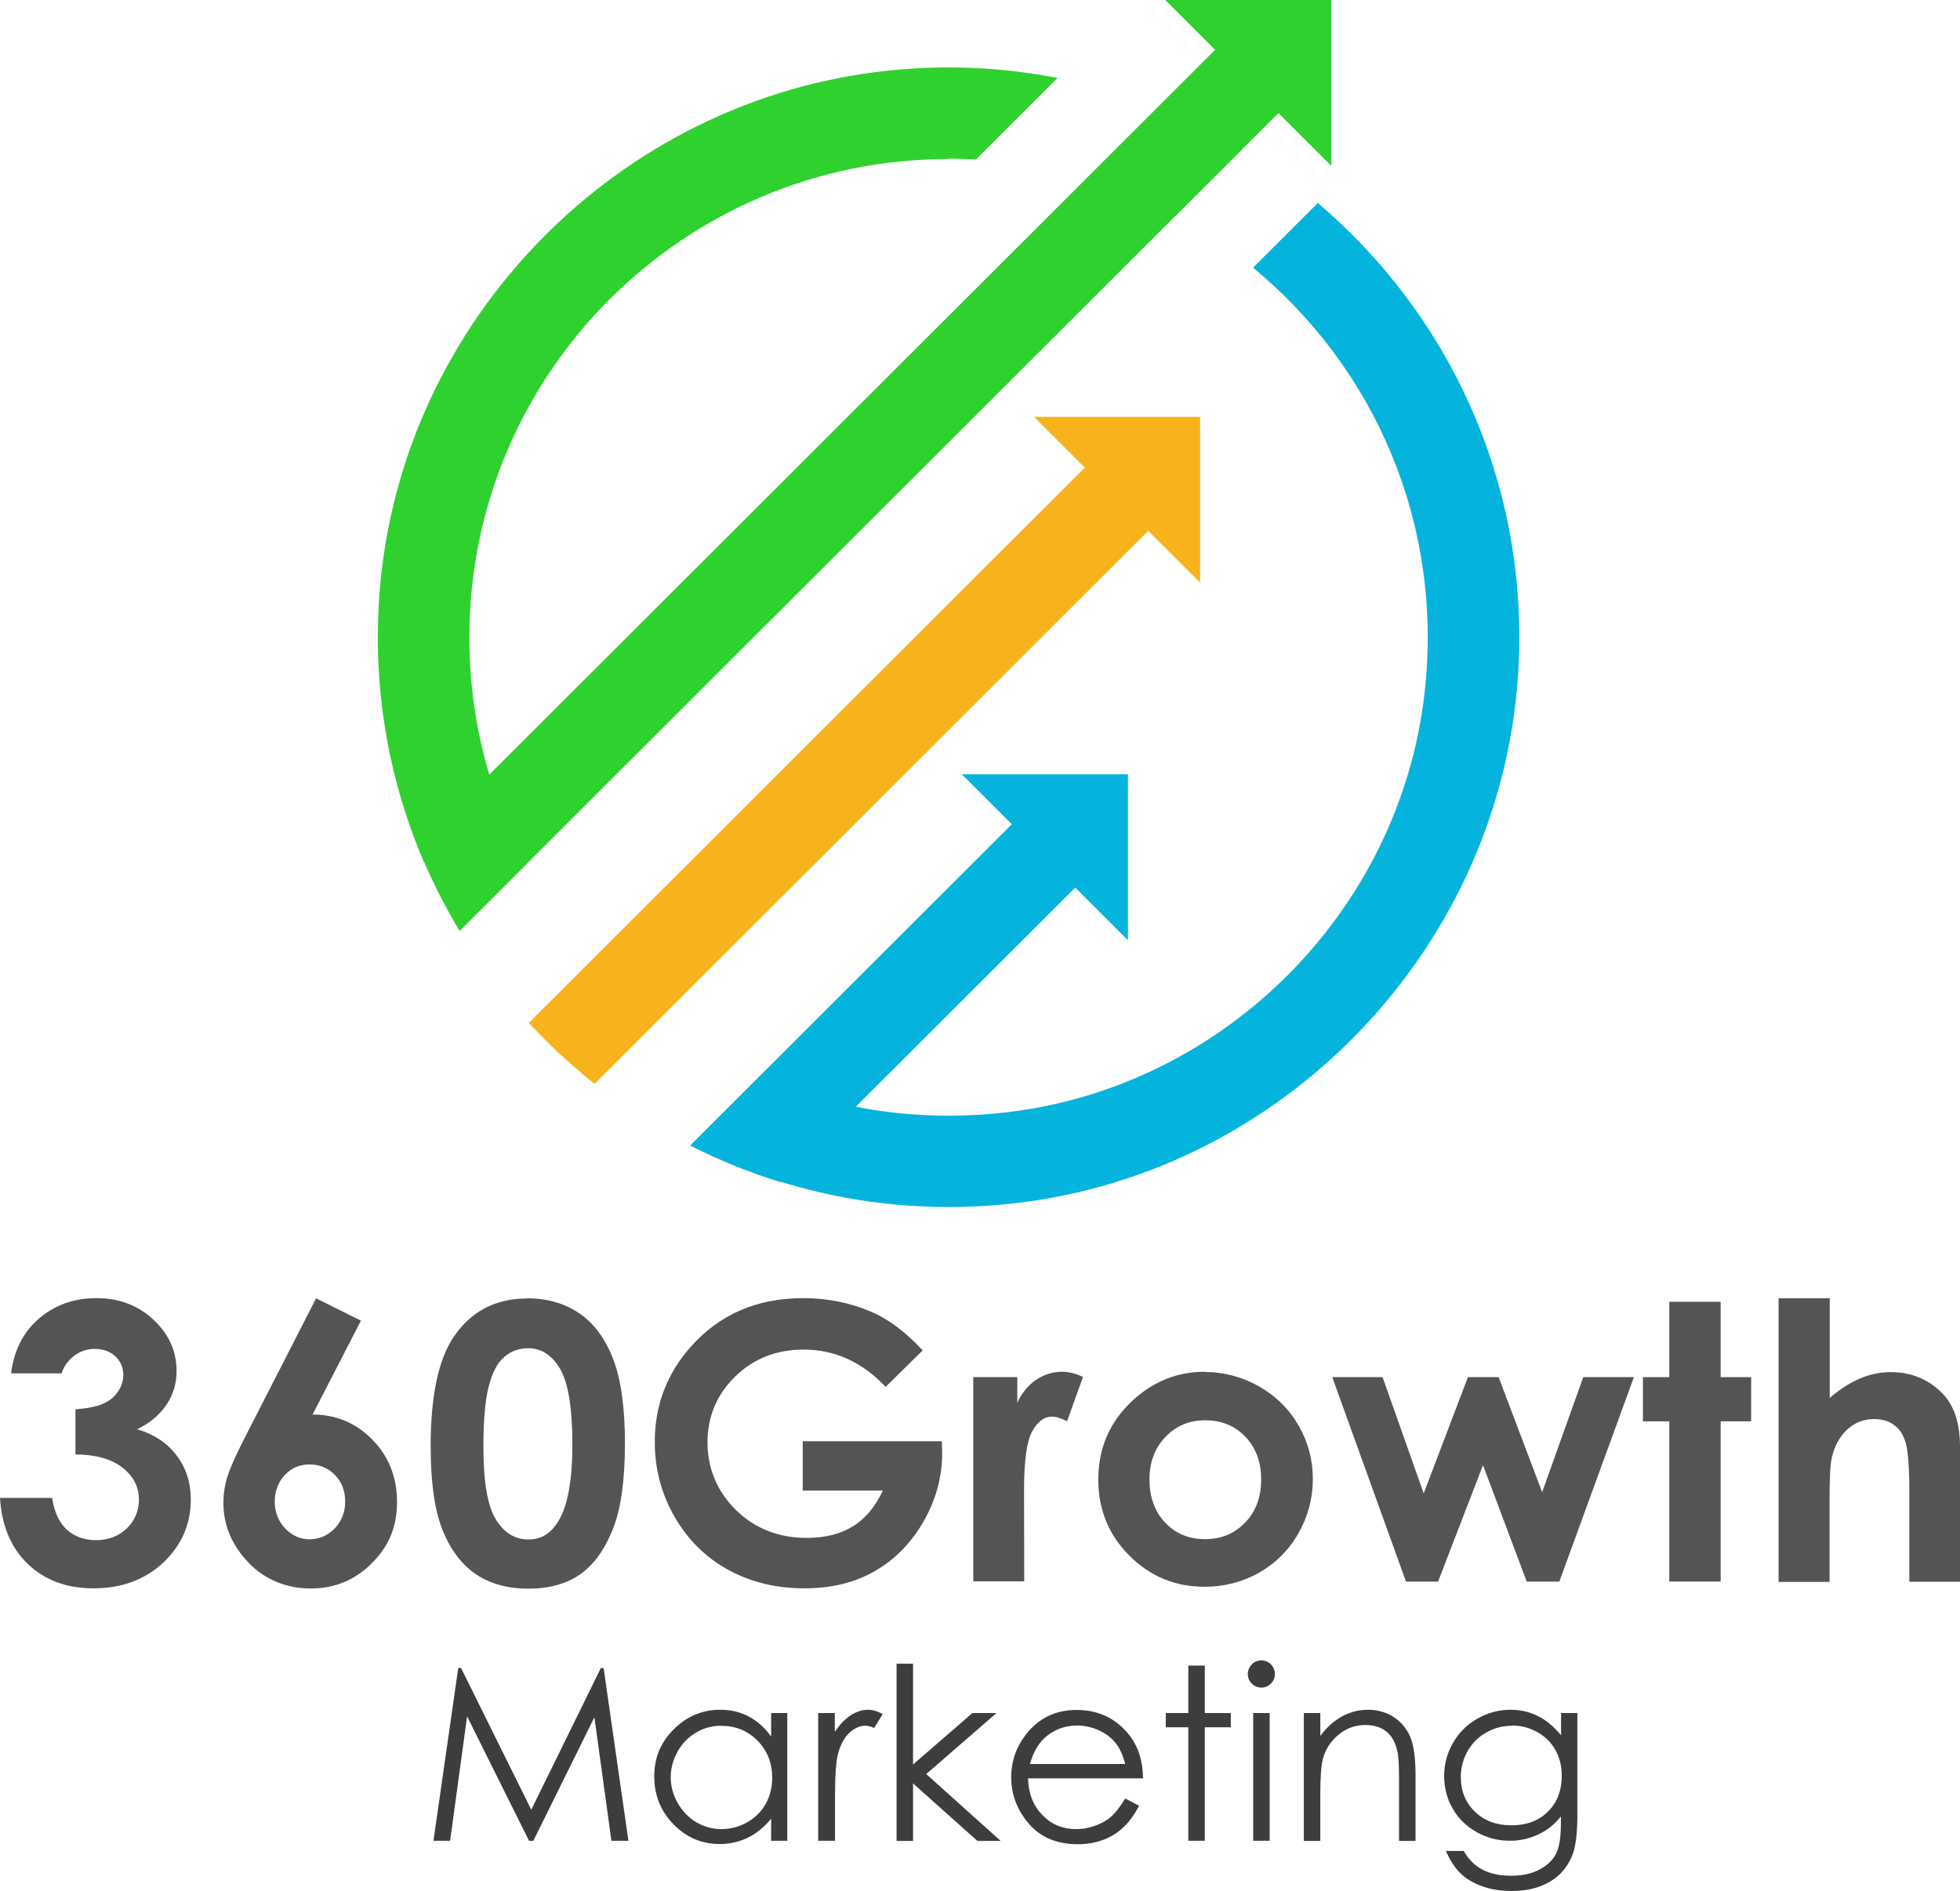
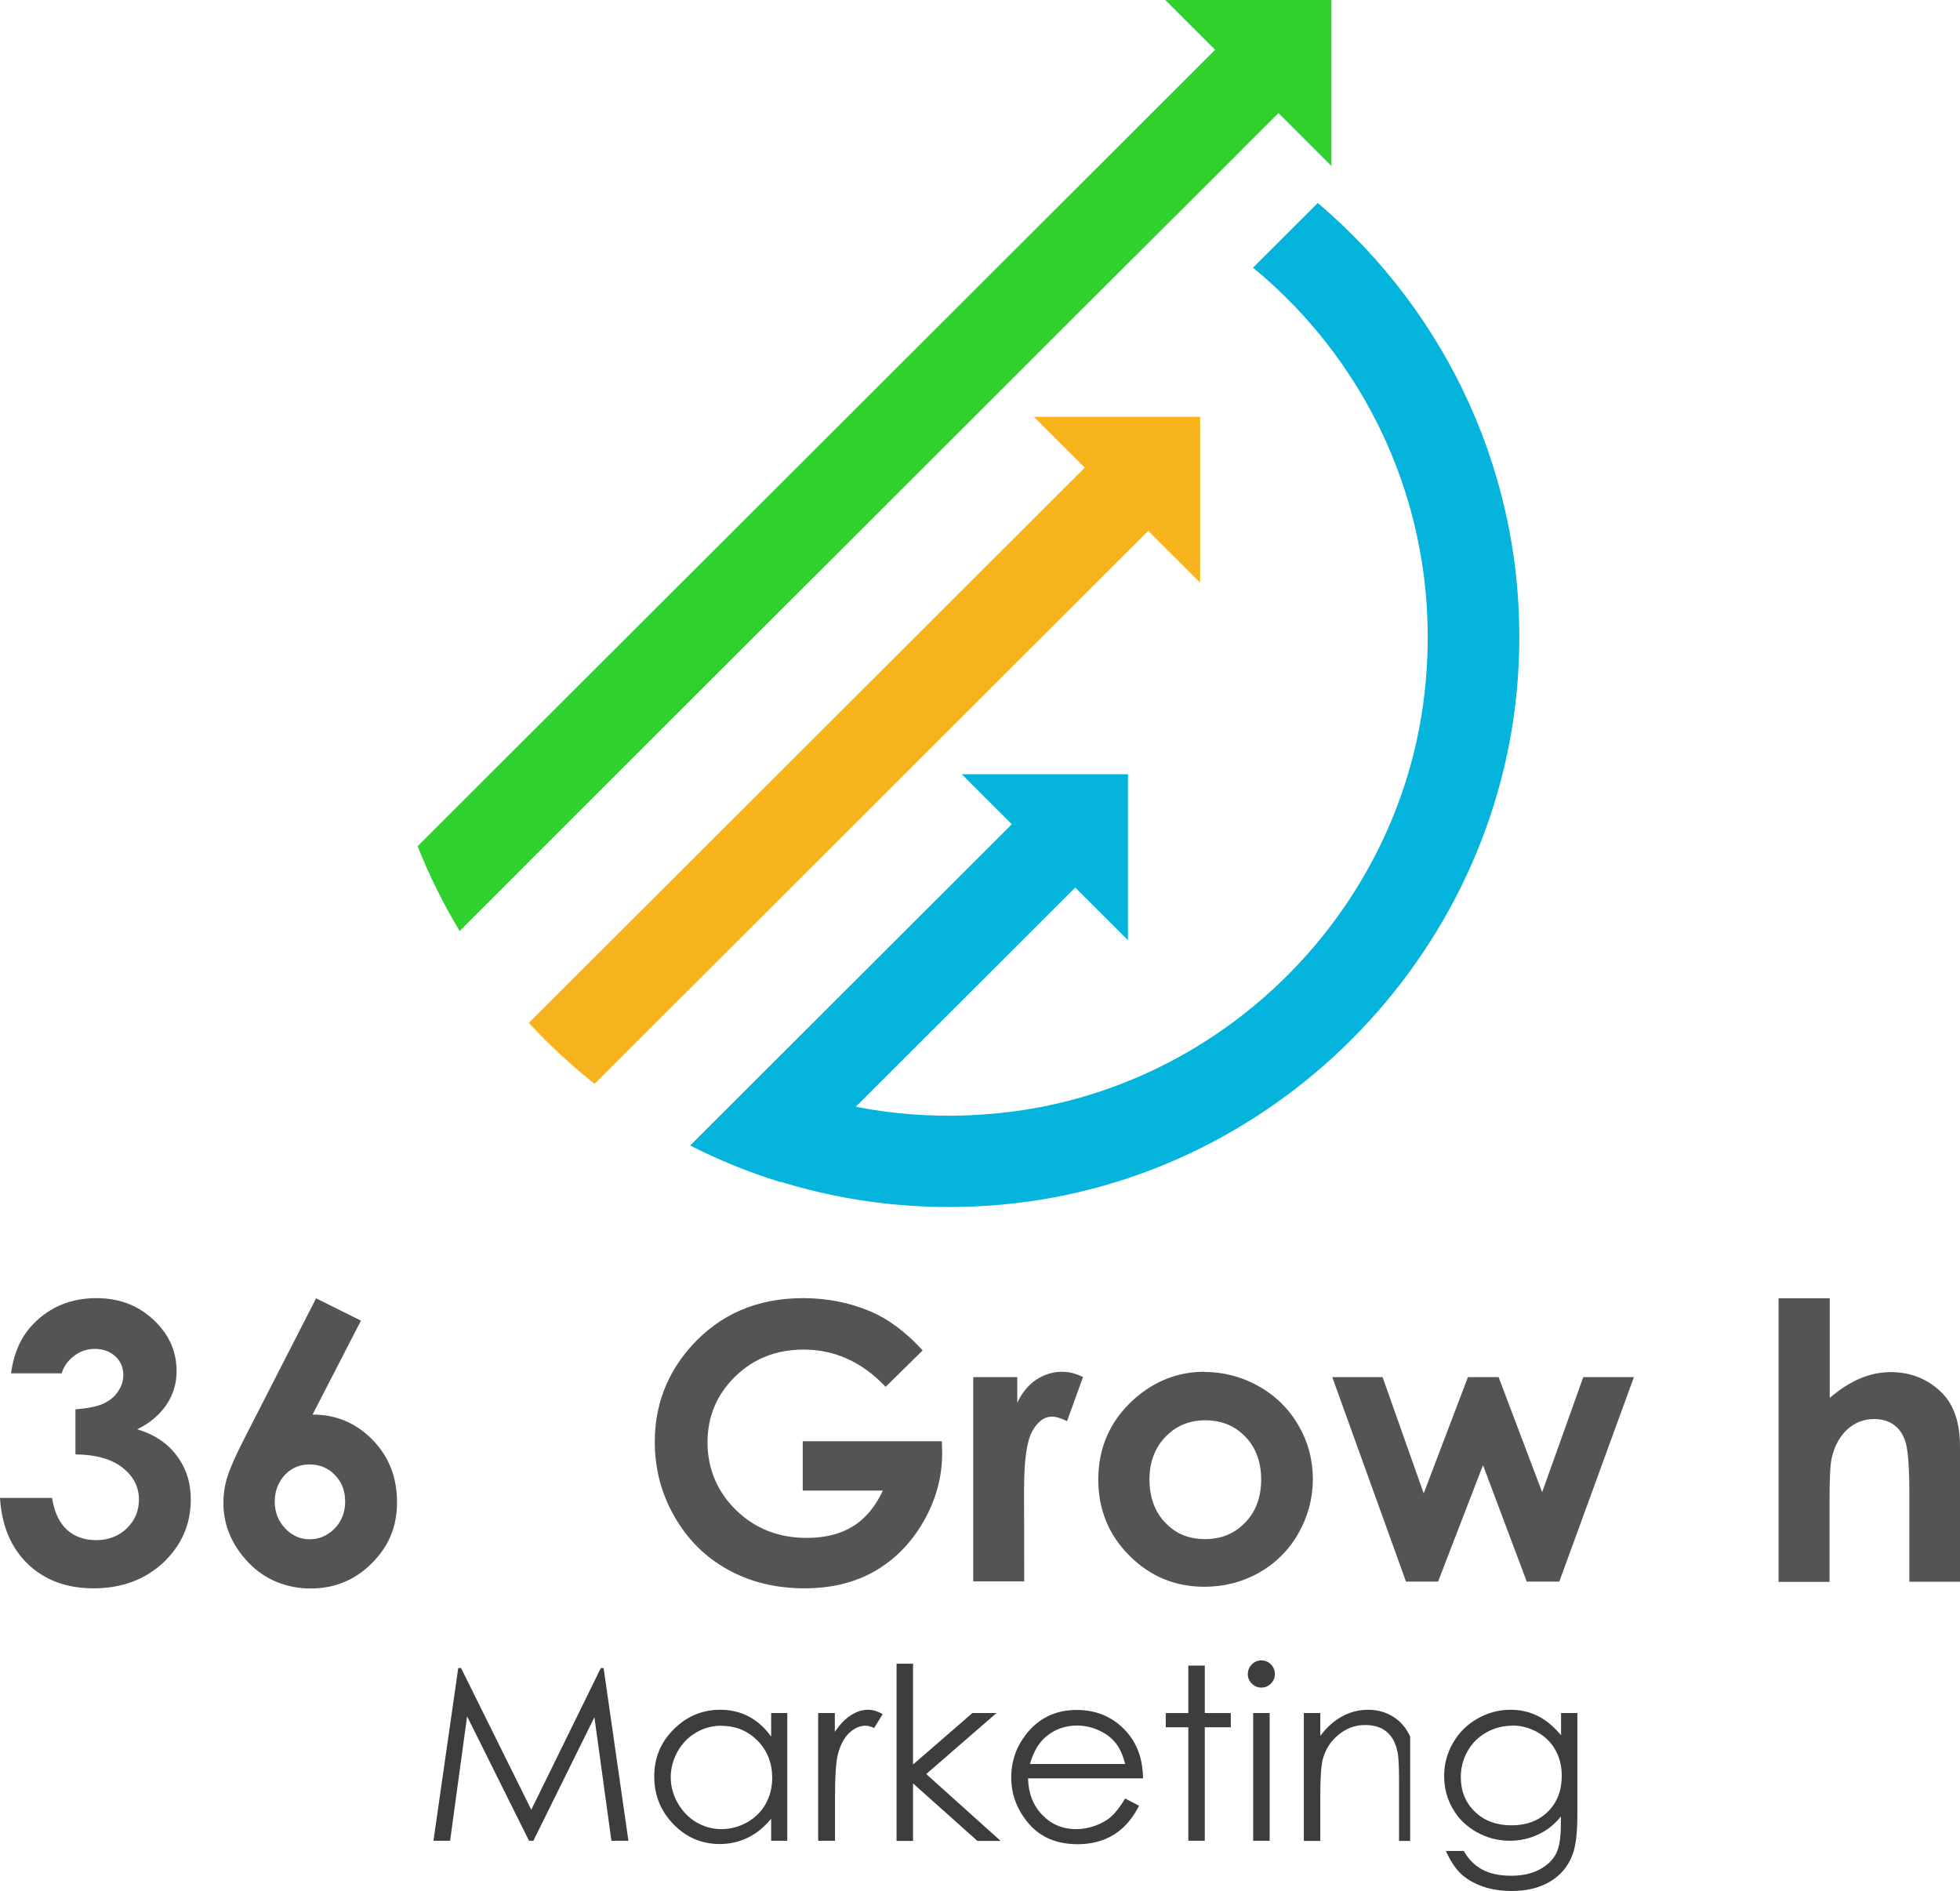
<svg xmlns="http://www.w3.org/2000/svg" width="85" height="82" viewBox="0 0 85 82" fill="none">
  <g clip-path="url(#clip0_344_108)">
-     <path d="M41.139 6.882C41.537 6.882 41.928 6.897 42.319 6.92L45.862 3.381C43.508 2.923 41.041 2.795 38.498 3.065C26.779 4.305 17.399 13.899 16.466 25.635C16.135 29.82 16.85 33.81 18.384 37.379L21.859 35.418C20.889 33.021 20.355 30.399 20.355 27.649C20.355 16.191 29.66 6.897 41.131 6.897L41.139 6.882Z" fill="#2FD12F" />
    <path d="M57.146 8.806L54.34 11.608C59.553 15.898 62.637 22.668 61.772 30.113C60.688 39.475 53.166 47.056 43.801 48.22C40.522 48.626 37.37 48.273 34.504 47.304L34.09 48.852L31.631 50.444C35.226 51.947 39.243 52.623 43.455 52.24C55.641 51.128 65.33 40.955 65.864 28.738C66.217 20.759 62.757 13.562 57.153 8.806H57.146Z" fill="#05B4DD" />
    <path d="M44.411 35.215L32.909 46.703L29.93 49.678C31.179 50.316 32.488 50.843 33.842 51.263L35.151 49.956L47.126 37.995L44.403 35.222L44.411 35.215Z" fill="#05B4DD" />
    <path d="M49.992 22.818L47.246 20.076L25.613 41.684L22.935 44.359C23.815 45.313 24.77 46.199 25.786 47.003L28.607 44.186L50 22.818H49.992Z" fill="#F7B31C" />
    <path d="M56.017 4.328L53.272 1.585L18.241 36.567L18.113 36.703C18.617 37.98 19.234 39.212 19.934 40.377L22.837 37.476C22.837 37.476 22.837 37.476 22.837 37.469L50.985 9.354C50.985 9.354 50.985 9.354 50.992 9.354L53.896 6.454C53.896 6.454 53.896 6.454 53.889 6.454L56.025 4.328H56.017Z" fill="#2FD12F" />
    <path d="M50.534 0L57.74 7.198V0H50.534Z" fill="#2FD12F" />
    <path d="M44.839 18.077L52.046 25.267V18.077H44.839Z" fill="#F7B31C" />
    <path d="M41.71 33.577L48.916 40.774V33.577H41.71Z" fill="#05B4DD" />
    <path d="M18.798 79.829L19.873 72.338H19.994L23.04 78.484L26.057 72.338H26.177L27.253 79.829H26.515L25.778 74.472L23.131 79.829H22.942L20.257 74.434L19.52 79.829H18.798Z" fill="#3D3D3D" />
    <path d="M34.143 74.291V79.829H33.443V78.874C33.142 79.235 32.812 79.513 32.435 79.693C32.067 79.874 31.653 79.971 31.217 79.971C30.434 79.971 29.765 79.686 29.208 79.115C28.652 78.544 28.373 77.853 28.373 77.041C28.373 76.23 28.652 75.561 29.216 74.997C29.78 74.434 30.45 74.148 31.239 74.148C31.698 74.148 32.104 74.246 32.473 74.442C32.842 74.637 33.165 74.922 33.443 75.313V74.291H34.143ZM31.292 74.84C30.893 74.84 30.525 74.937 30.194 75.133C29.855 75.328 29.592 75.599 29.389 75.952C29.193 76.305 29.088 76.68 29.088 77.071C29.088 77.462 29.186 77.838 29.389 78.191C29.592 78.544 29.855 78.822 30.194 79.025C30.532 79.22 30.893 79.325 31.285 79.325C31.676 79.325 32.044 79.227 32.398 79.032C32.744 78.837 33.015 78.566 33.203 78.236C33.391 77.898 33.489 77.522 33.489 77.101C33.489 76.463 33.278 75.922 32.857 75.493C32.435 75.065 31.916 74.847 31.299 74.847L31.292 74.84Z" fill="#3D3D3D" />
    <path d="M35.474 74.291H36.204V75.103C36.422 74.787 36.648 74.547 36.896 74.389C37.137 74.231 37.385 74.148 37.648 74.148C37.844 74.148 38.054 74.209 38.28 74.336L37.911 74.937C37.761 74.87 37.633 74.84 37.535 74.84C37.295 74.84 37.069 74.937 36.851 75.133C36.633 75.328 36.46 75.629 36.347 76.042C36.257 76.357 36.212 76.996 36.212 77.958V79.829H35.482V74.291H35.474Z" fill="#3D3D3D" />
    <path d="M38.882 72.15H39.596V76.523L42.169 74.291H43.215L40.168 76.936L43.395 79.836H42.387L39.596 77.342V79.836H38.882V72.157V72.15Z" fill="#3D3D3D" />
    <path d="M48.796 77.996L49.398 78.311C49.202 78.694 48.969 79.01 48.713 79.25C48.458 79.491 48.164 79.671 47.841 79.791C47.517 79.911 47.149 79.979 46.742 79.979C45.84 79.979 45.133 79.686 44.621 79.093C44.11 78.499 43.854 77.83 43.854 77.086C43.854 76.38 44.072 75.757 44.501 75.208C45.05 74.509 45.78 74.156 46.697 74.156C47.615 74.156 48.397 74.517 48.962 75.231C49.36 75.734 49.563 76.365 49.571 77.124H44.584C44.599 77.77 44.802 78.296 45.2 78.709C45.599 79.123 46.088 79.325 46.675 79.325C46.961 79.325 47.231 79.273 47.502 79.175C47.766 79.078 47.999 78.95 48.187 78.784C48.375 78.619 48.578 78.356 48.796 77.996ZM48.796 76.5C48.698 76.117 48.563 75.817 48.382 75.591C48.202 75.366 47.961 75.178 47.66 75.043C47.359 74.908 47.043 74.832 46.72 74.832C46.178 74.832 45.704 75.005 45.313 75.358C45.027 75.614 44.809 75.997 44.666 76.5H48.803H48.796Z" fill="#3D3D3D" />
    <path d="M51.534 72.233H52.249V74.291H53.377V74.908H52.249V79.829H51.534V74.908H50.556V74.291H51.534V72.233Z" fill="#3D3D3D" />
    <path d="M54.701 72.007C54.866 72.007 55.002 72.067 55.115 72.18C55.227 72.293 55.288 72.436 55.288 72.601C55.288 72.766 55.227 72.901 55.115 73.014C55.002 73.127 54.859 73.187 54.701 73.187C54.543 73.187 54.407 73.127 54.287 73.014C54.174 72.901 54.114 72.759 54.114 72.601C54.114 72.443 54.174 72.3 54.287 72.18C54.4 72.067 54.543 72.007 54.701 72.007ZM54.347 74.291H55.062V79.829H54.347V74.291Z" fill="#3D3D3D" />
-     <path d="M56.544 74.291H57.258V75.283C57.544 74.9 57.86 74.622 58.206 74.434C58.552 74.246 58.928 74.148 59.334 74.148C59.741 74.148 60.117 74.254 60.44 74.464C60.764 74.674 60.997 74.96 61.155 75.313C61.305 75.666 61.388 76.222 61.388 76.981V79.836H60.673V77.191C60.673 76.553 60.651 76.124 60.591 75.914C60.508 75.546 60.35 75.275 60.117 75.088C59.884 74.9 59.575 74.81 59.199 74.81C58.77 74.81 58.379 74.952 58.041 75.238C57.695 75.523 57.477 75.876 57.364 76.297C57.296 76.575 57.258 77.071 57.258 77.807V79.836H56.544V74.299V74.291Z" fill="#3D3D3D" />
+     <path d="M56.544 74.291H57.258V75.283C57.544 74.9 57.86 74.622 58.206 74.434C58.552 74.246 58.928 74.148 59.334 74.148C59.741 74.148 60.117 74.254 60.44 74.464C60.764 74.674 60.997 74.96 61.155 75.313V79.836H60.673V77.191C60.673 76.553 60.651 76.124 60.591 75.914C60.508 75.546 60.35 75.275 60.117 75.088C59.884 74.9 59.575 74.81 59.199 74.81C58.77 74.81 58.379 74.952 58.041 75.238C57.695 75.523 57.477 75.876 57.364 76.297C57.296 76.575 57.258 77.071 57.258 77.807V79.836H56.544V74.299V74.291Z" fill="#3D3D3D" />
    <path d="M67.692 74.291H68.406V78.709C68.406 79.49 68.338 80.054 68.203 80.415C68.015 80.925 67.692 81.316 67.233 81.594C66.766 81.872 66.217 82.007 65.563 82.007C65.089 82.007 64.66 81.94 64.284 81.805C63.908 81.669 63.6 81.489 63.359 81.263C63.118 81.038 62.9 80.707 62.704 80.272H63.479C63.69 80.64 63.961 80.91 64.292 81.083C64.623 81.256 65.036 81.346 65.533 81.346C66.029 81.346 66.428 81.256 66.766 81.076C67.105 80.895 67.338 80.67 67.481 80.392C67.624 80.114 67.692 79.678 67.692 79.062V78.777C67.421 79.115 67.097 79.378 66.706 79.558C66.323 79.738 65.909 79.829 65.473 79.829C64.961 79.829 64.48 79.701 64.036 79.453C63.584 79.197 63.239 78.859 62.998 78.431C62.749 78.003 62.629 77.529 62.629 77.019C62.629 76.508 62.757 76.027 63.013 75.584C63.269 75.14 63.622 74.787 64.073 74.532C64.525 74.276 64.999 74.148 65.503 74.148C65.916 74.148 66.308 74.231 66.661 74.404C67.022 74.577 67.368 74.855 67.699 75.253V74.291H67.692ZM65.585 74.84C65.179 74.84 64.803 74.937 64.457 75.133C64.111 75.328 63.84 75.599 63.645 75.944C63.449 76.29 63.351 76.665 63.351 77.064C63.351 77.672 63.554 78.176 63.961 78.566C64.367 78.965 64.901 79.16 65.548 79.16C66.195 79.16 66.729 78.965 67.127 78.566C67.526 78.176 67.729 77.657 67.729 77.011C67.729 76.59 67.639 76.222 67.451 75.891C67.27 75.561 67.007 75.305 66.669 75.118C66.33 74.93 65.969 74.832 65.585 74.832V74.84Z" fill="#3D3D3D" />
    <path d="M2.678 59.558H0.481C0.594 58.671 0.918 57.965 1.437 57.424C2.166 56.672 3.084 56.297 4.182 56.297C5.168 56.297 5.995 56.612 6.657 57.236C7.327 57.86 7.658 58.603 7.658 59.46C7.658 59.993 7.515 60.482 7.221 60.917C6.928 61.353 6.507 61.714 5.95 61.984C6.68 62.202 7.251 62.578 7.658 63.119C8.071 63.66 8.274 64.299 8.274 65.027C8.274 66.102 7.876 67.011 7.086 67.762C6.288 68.506 5.281 68.882 4.054 68.882C2.889 68.882 1.941 68.528 1.211 67.83C0.474 67.124 0.075 66.169 0 64.96H2.257C2.354 65.576 2.573 66.042 2.904 66.342C3.235 66.643 3.663 66.793 4.175 66.793C4.686 66.793 5.153 66.62 5.499 66.282C5.852 65.936 6.025 65.523 6.025 65.027C6.025 64.486 5.792 64.028 5.318 63.652C4.844 63.277 4.16 63.081 3.272 63.074V61.12C3.821 61.075 4.227 60.993 4.498 60.865C4.769 60.737 4.98 60.564 5.123 60.339C5.273 60.114 5.348 59.881 5.348 59.633C5.348 59.31 5.235 59.039 5.002 58.821C4.777 58.611 4.476 58.498 4.107 58.498C3.784 58.498 3.483 58.596 3.219 58.799C2.956 58.994 2.768 59.25 2.67 59.565L2.678 59.558Z" fill="#545454" />
    <path d="M13.705 56.304L15.653 57.273L13.555 61.346C14.57 61.346 15.435 61.706 16.15 62.435C16.865 63.164 17.218 64.065 17.218 65.147C17.218 66.229 16.85 67.071 16.12 67.799C15.39 68.528 14.503 68.889 13.472 68.889C12.442 68.889 11.486 68.513 10.772 67.762C10.057 67.011 9.688 66.147 9.688 65.177C9.688 64.809 9.741 64.434 9.854 64.065C9.967 63.697 10.223 63.111 10.621 62.337L13.705 56.312V56.304ZM13.419 63.509C12.998 63.509 12.637 63.66 12.351 63.968C12.066 64.276 11.915 64.659 11.915 65.117C11.915 65.576 12.066 65.966 12.366 66.282C12.667 66.597 13.021 66.755 13.419 66.755C13.841 66.755 14.209 66.597 14.51 66.289C14.811 65.981 14.969 65.591 14.969 65.117C14.969 64.644 14.819 64.268 14.525 63.968C14.232 63.66 13.856 63.509 13.412 63.509H13.419Z" fill="#545454" />
-     <path d="M22.852 56.304C23.725 56.304 24.485 56.522 25.116 56.95C25.748 57.379 26.237 58.032 26.583 58.919C26.929 59.805 27.102 61.03 27.102 62.608C27.102 64.186 26.929 65.44 26.576 66.319C26.222 67.206 25.756 67.852 25.162 68.273C24.567 68.686 23.823 68.897 22.92 68.897C22.017 68.897 21.258 68.686 20.641 68.273C20.024 67.852 19.543 67.221 19.197 66.365C18.85 65.516 18.677 64.298 18.677 62.721C18.677 60.519 19.016 58.926 19.7 57.942C20.453 56.853 21.506 56.312 22.86 56.312L22.852 56.304ZM22.905 58.468C22.521 58.468 22.175 58.588 21.882 58.836C21.581 59.084 21.355 59.505 21.197 60.113C21.039 60.715 20.964 61.601 20.964 62.758C20.964 64.276 21.145 65.32 21.506 65.899C21.867 66.477 22.333 66.763 22.912 66.763C23.492 66.763 23.905 66.492 24.229 65.944C24.627 65.283 24.823 64.171 24.823 62.623C24.823 61.075 24.642 59.963 24.289 59.362C23.935 58.769 23.477 58.468 22.912 58.468H22.905Z" fill="#545454" />
    <path d="M40.018 58.558L38.408 60.144C37.392 59.069 36.204 58.528 34.85 58.528C33.669 58.528 32.676 58.919 31.879 59.7C31.081 60.482 30.683 61.436 30.683 62.555C30.683 63.675 31.096 64.689 31.924 65.493C32.751 66.297 33.774 66.695 34.985 66.695C35.775 66.695 36.437 66.53 36.979 66.199C37.52 65.869 37.957 65.35 38.288 64.644H34.812V62.503H40.845L40.86 63.006C40.86 64.051 40.589 65.05 40.048 65.989C39.506 66.928 38.799 67.642 37.934 68.138C37.069 68.634 36.053 68.882 34.895 68.882C33.647 68.882 32.541 68.611 31.563 68.07C30.585 67.529 29.818 66.763 29.246 65.764C28.674 64.764 28.396 63.69 28.396 62.533C28.396 60.948 28.923 59.565 29.968 58.393C31.217 56.996 32.834 56.297 34.827 56.297C35.873 56.297 36.851 56.492 37.754 56.875C38.521 57.199 39.273 57.762 40.003 58.551L40.018 58.558Z" fill="#545454" />
    <path d="M42.207 59.723H44.117V60.835C44.32 60.399 44.599 60.061 44.937 59.836C45.283 59.61 45.652 59.49 46.066 59.49C46.351 59.49 46.652 59.565 46.968 59.716L46.276 61.632C46.013 61.504 45.802 61.436 45.629 61.436C45.283 61.436 44.997 61.647 44.764 62.075C44.531 62.496 44.411 63.33 44.411 64.569V64.998L44.418 68.581H42.207V59.716V59.723Z" fill="#545454" />
    <path d="M52.234 59.498C53.069 59.498 53.858 59.708 54.596 60.121C55.333 60.542 55.904 61.106 56.318 61.827C56.732 62.541 56.935 63.322 56.935 64.148C56.935 64.975 56.724 65.764 56.311 66.493C55.897 67.221 55.325 67.792 54.611 68.198C53.896 68.604 53.099 68.814 52.234 68.814C50.962 68.814 49.872 68.363 48.977 67.462C48.074 66.56 47.63 65.456 47.63 64.163C47.63 62.781 48.142 61.624 49.157 60.7C50.052 59.896 51.075 59.49 52.234 59.49V59.498ZM52.271 61.594C51.579 61.594 51 61.834 50.541 62.315C50.082 62.796 49.849 63.412 49.849 64.163C49.849 64.915 50.075 65.561 50.534 66.034C50.985 66.515 51.564 66.748 52.264 66.748C52.963 66.748 53.542 66.508 54.001 66.027C54.468 65.546 54.693 64.922 54.693 64.163C54.693 63.405 54.468 62.789 54.009 62.308C53.557 61.834 52.971 61.594 52.264 61.594H52.271Z" fill="#545454" />
    <path d="M57.777 59.723H59.959L61.742 64.765L63.66 59.723H64.991L66.879 64.712L68.662 59.723H70.858L67.624 68.589H66.21L64.314 63.54L62.366 68.589H60.974L57.777 59.723Z" fill="#545454" />
-     <path d="M72.393 56.455H74.62V59.723H75.943V61.639H74.62V68.588H72.393V61.639H71.25V59.723H72.393V56.455Z" fill="#545454" />
    <path d="M77.139 56.304H79.351V60.624C79.787 60.249 80.224 59.971 80.66 59.783C81.103 59.595 81.547 59.505 81.999 59.505C82.879 59.505 83.624 59.813 84.225 60.414C84.744 60.94 85 61.714 85 62.736V68.596H82.803V64.712C82.803 63.682 82.751 62.991 82.661 62.623C82.563 62.262 82.397 61.984 82.157 61.811C81.924 61.631 81.63 61.541 81.277 61.541C80.825 61.541 80.442 61.691 80.111 61.992C79.787 62.292 79.561 62.698 79.441 63.216C79.374 63.479 79.343 64.088 79.343 65.042V68.603H77.132V56.319L77.139 56.304Z" fill="#545454" />
  </g>
  <defs>
    <clipPath id="clip0_344_108">
      <rect width="85" height="82" fill="white" />
    </clipPath>
  </defs>
</svg>